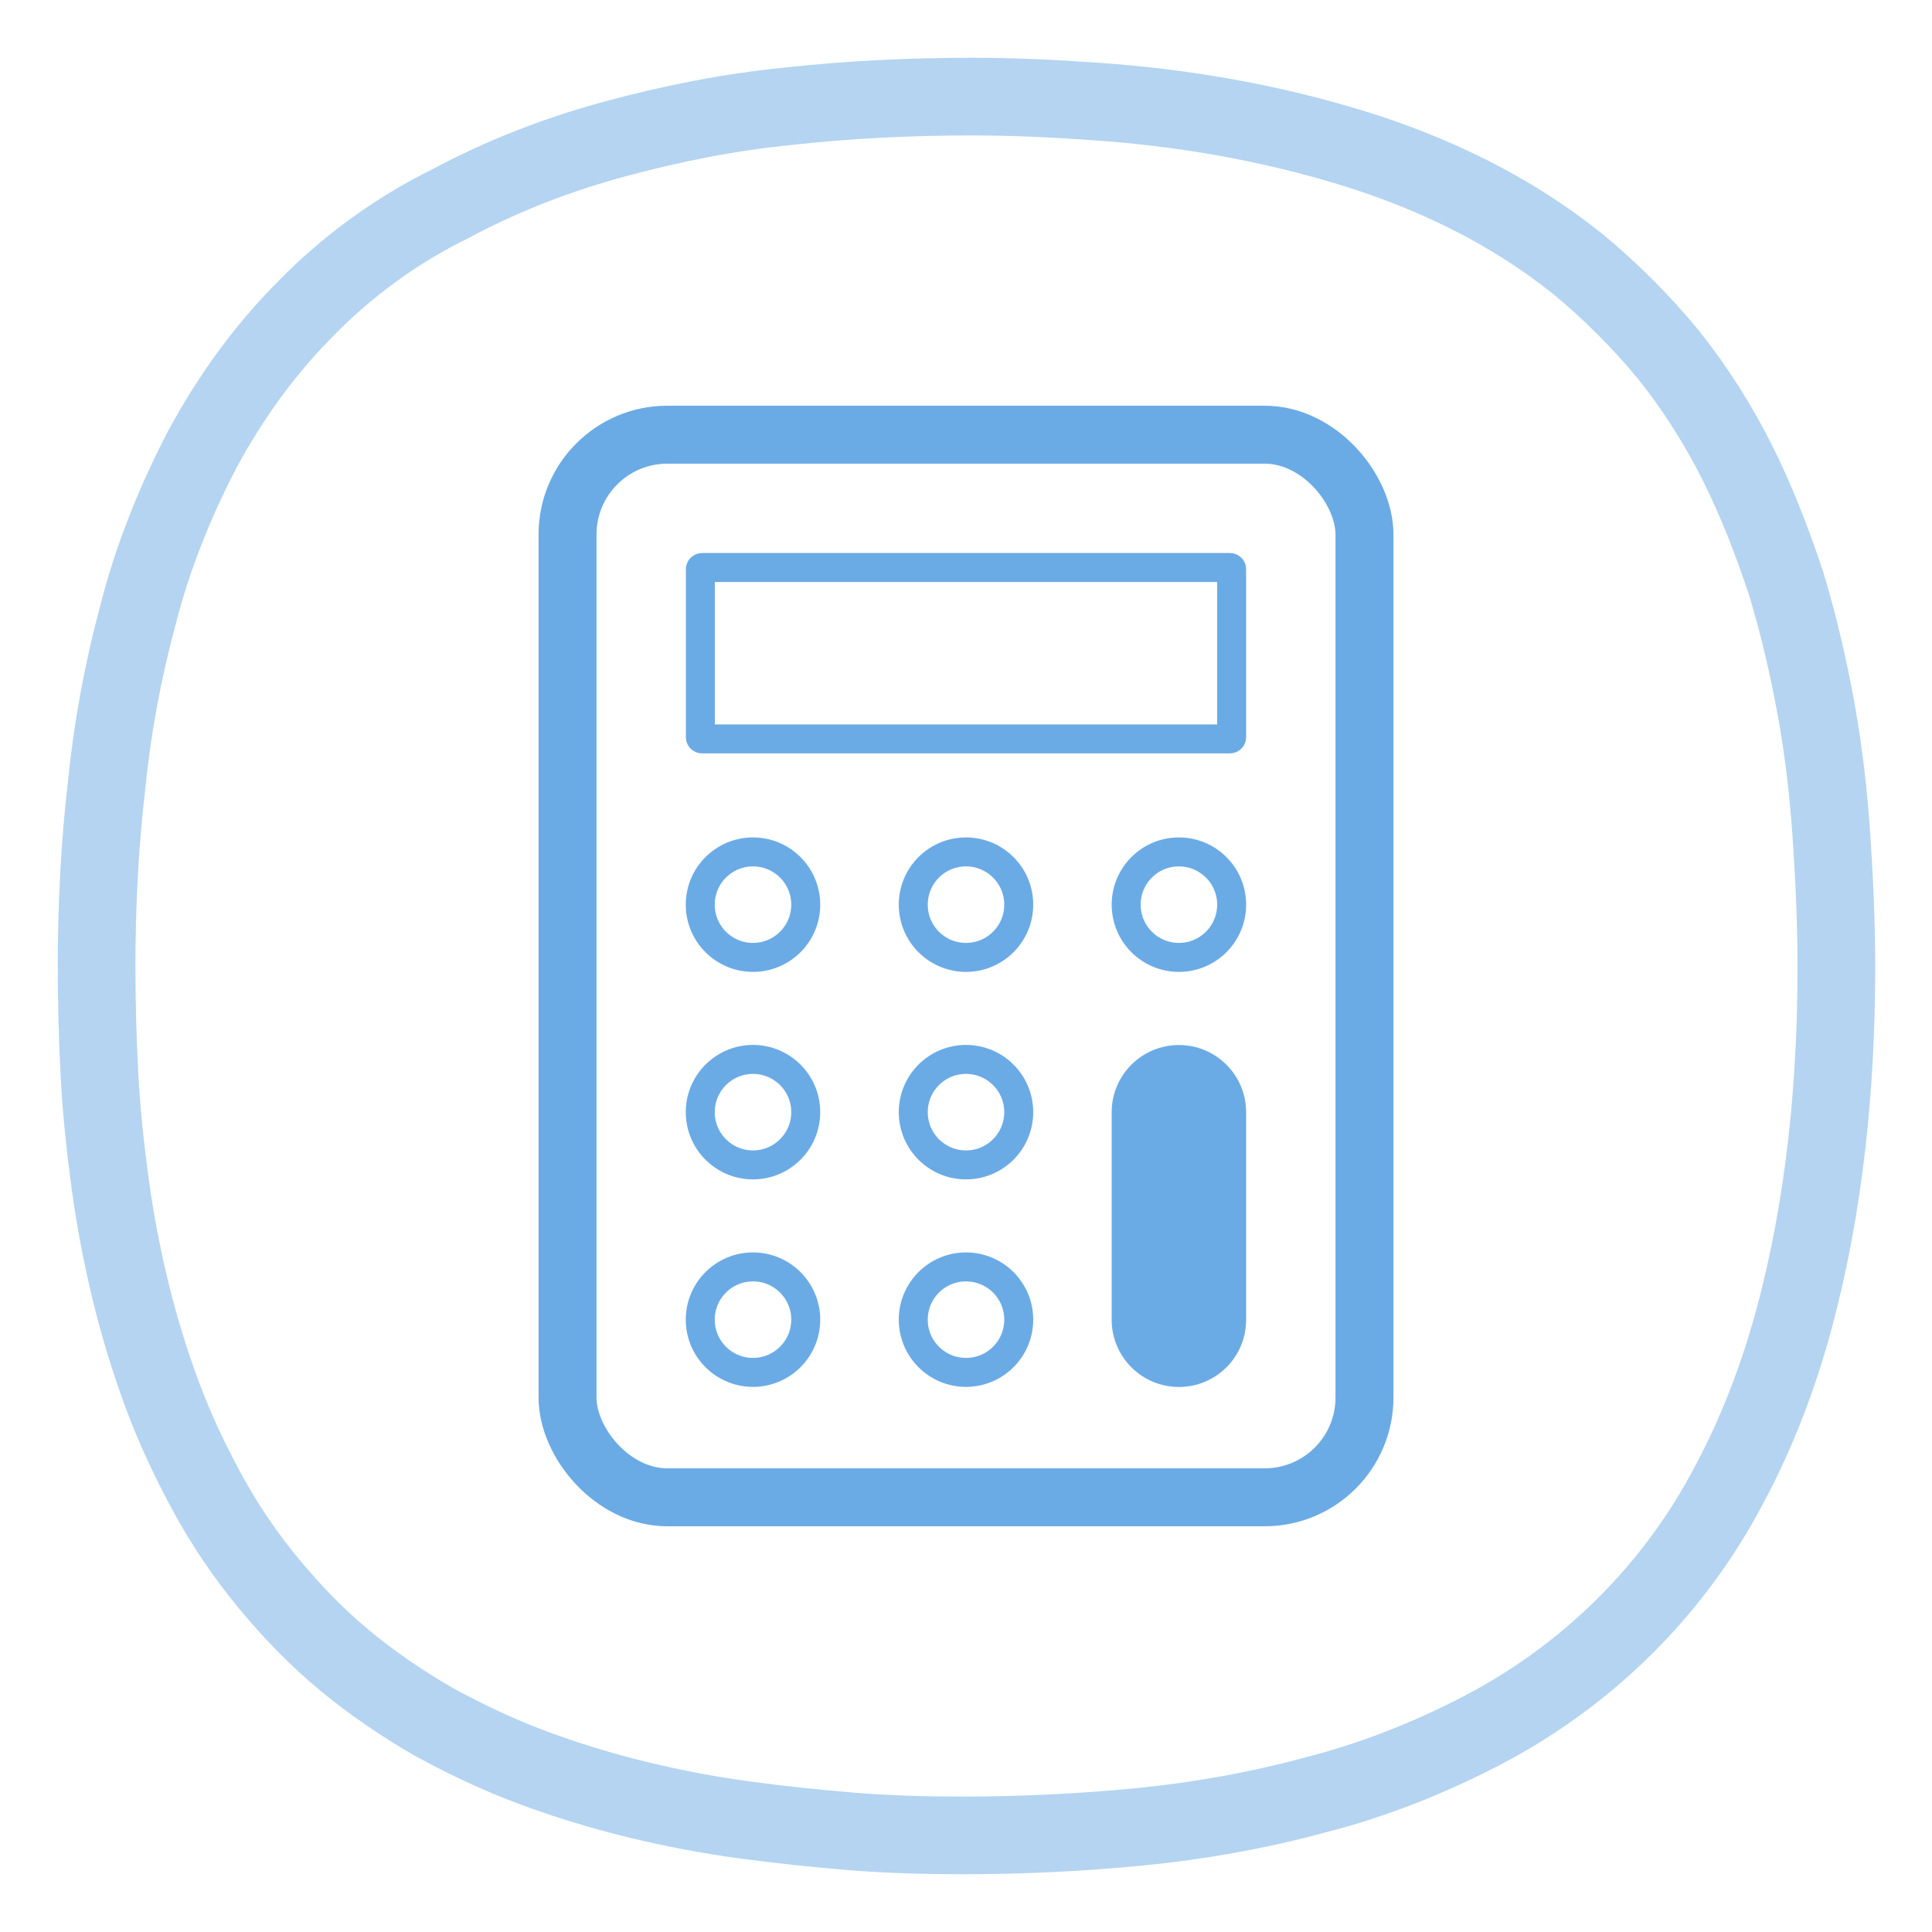
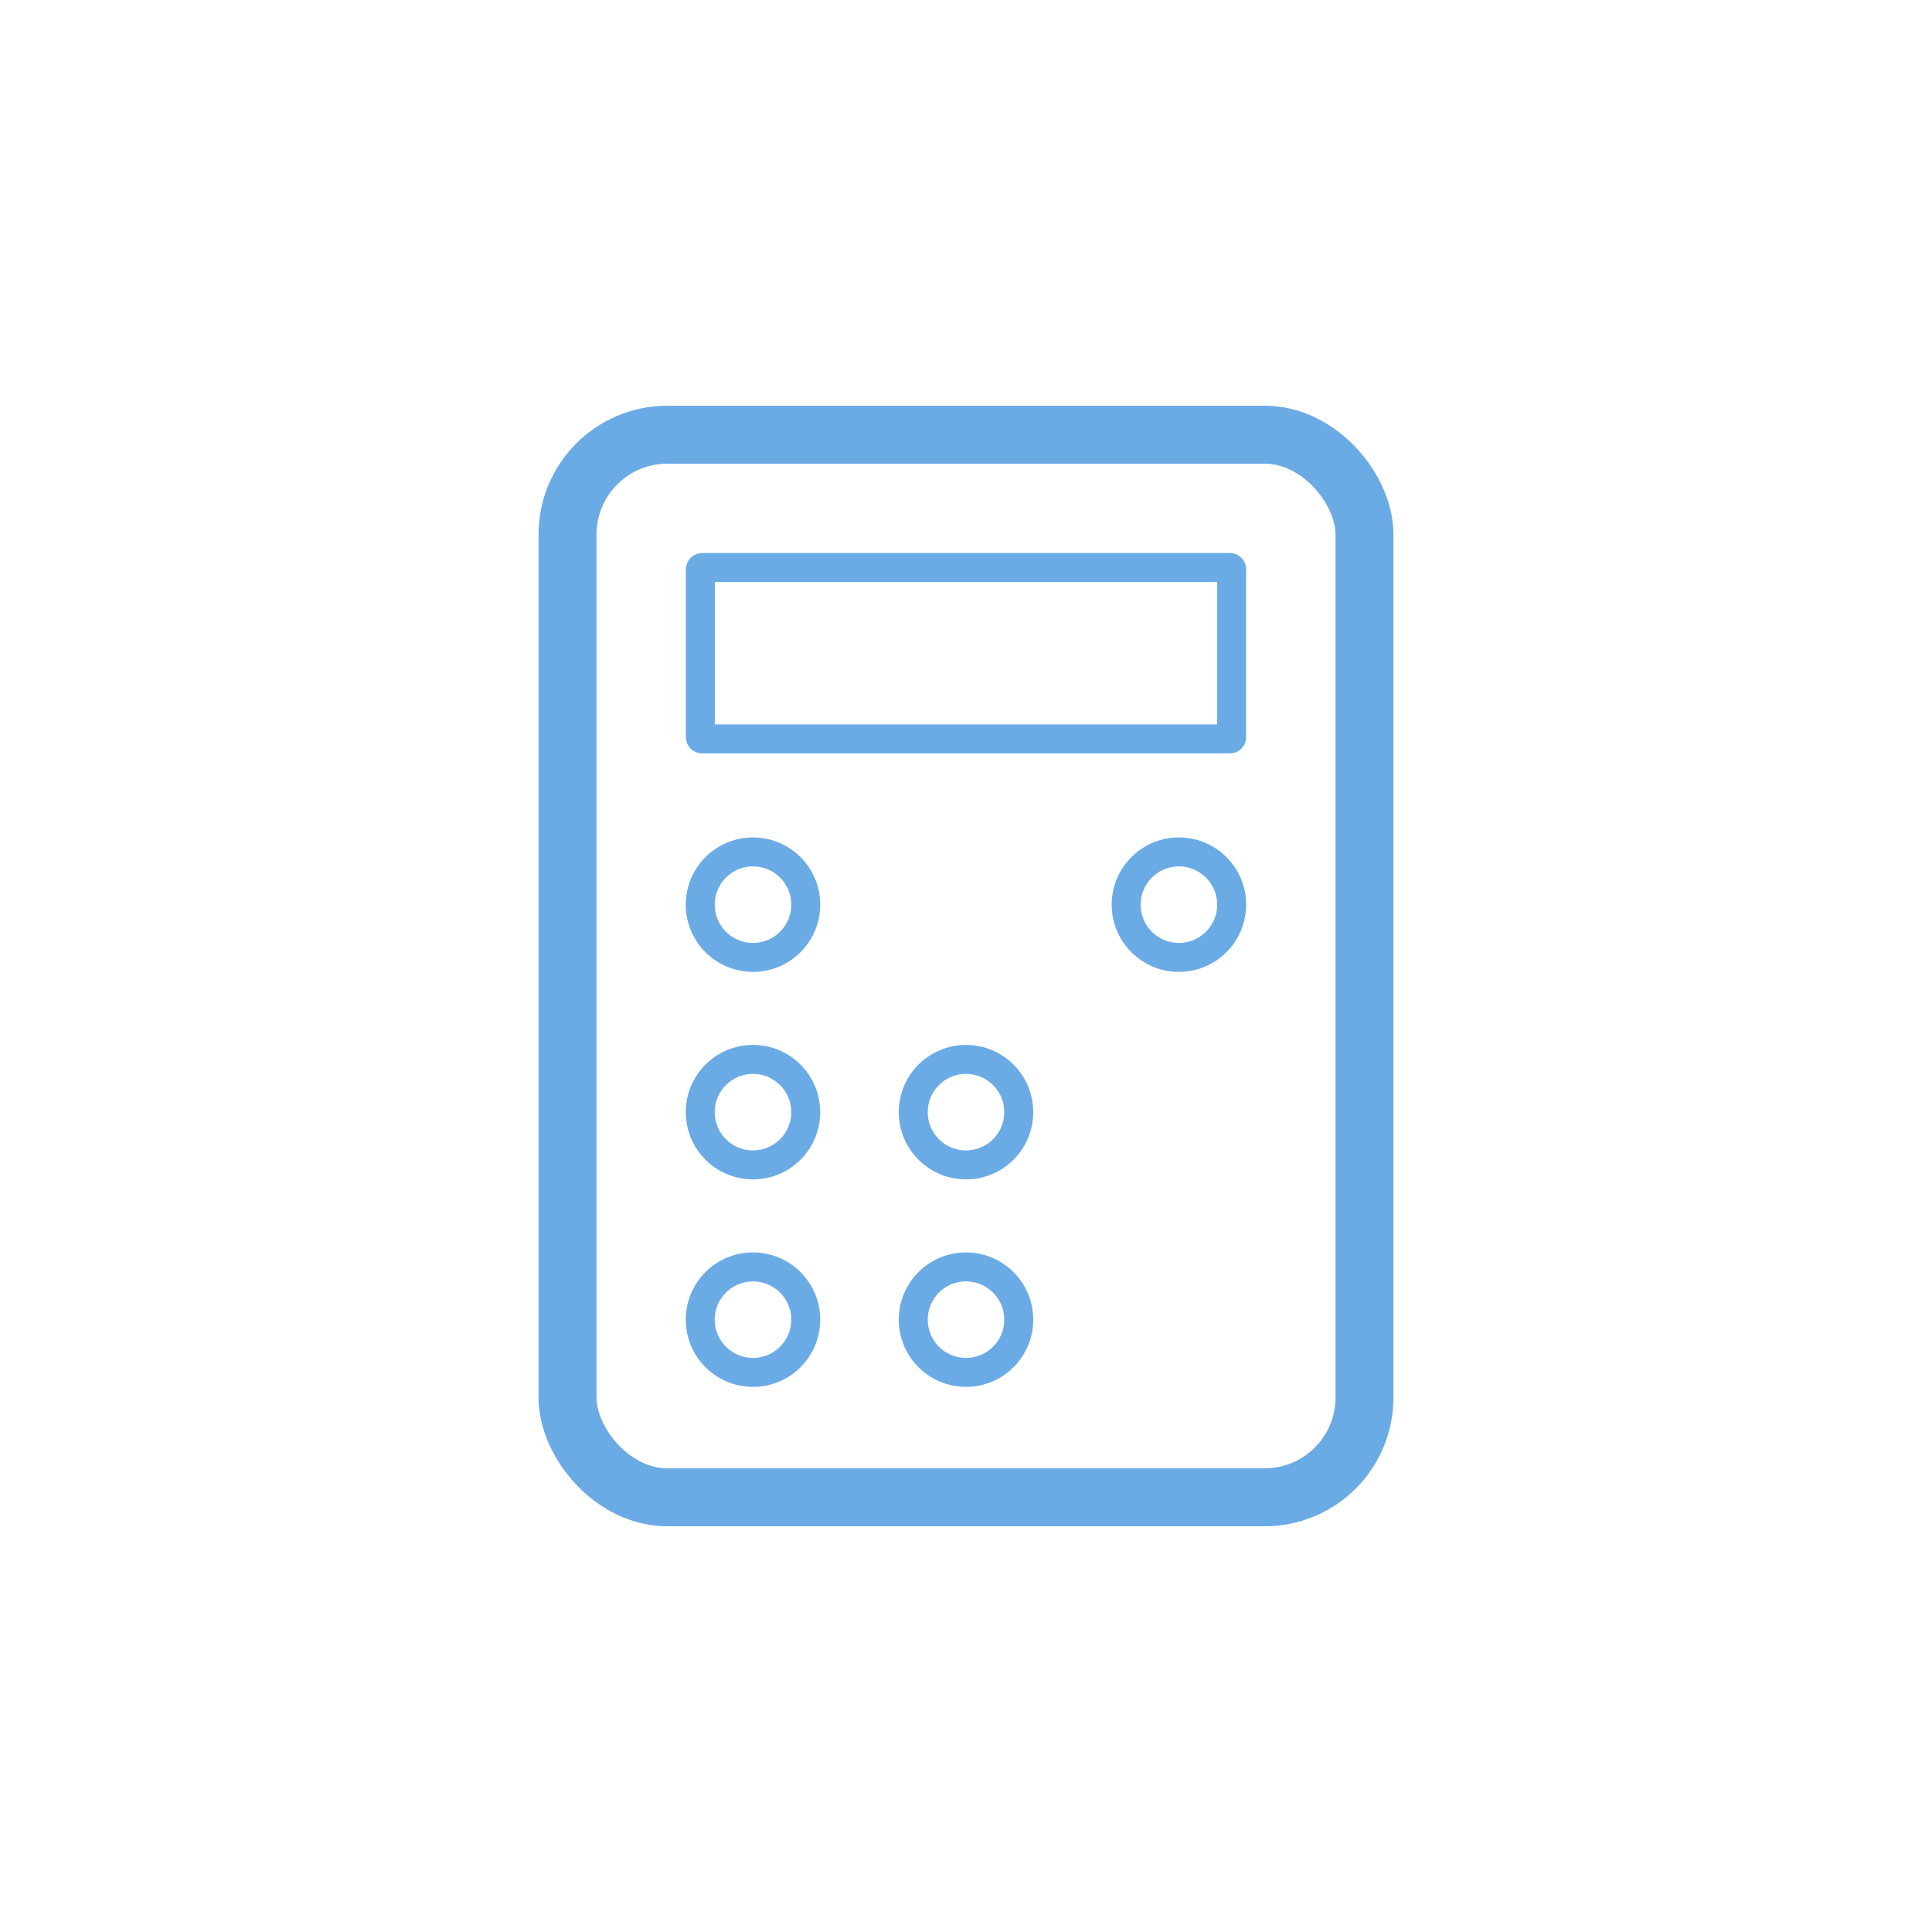
<svg xmlns="http://www.w3.org/2000/svg" id="Vrstva_1" viewBox="0 0 200 200">
  <defs>
    <style>.cls-1,.cls-2,.cls-3,.cls-4{stroke:#6babe5;stroke-miterlimit:10;}.cls-1,.cls-2,.cls-4{fill:none;}.cls-1,.cls-3{stroke-width:3px;}.cls-2{stroke-width:6px;}.cls-3{fill:#6babe5;}.cls-4{isolation:isolate;opacity:.5;stroke-width:8.04px;}</style>
  </defs>
  <g id="ICO_-_Calculator">
-     <path class="cls-4" d="M99.7,190c6.1,0,12.3-.3,18.4-.9,6.1-.6,12.2-1.7,18.1-3.3,5.9-1.5,11.7-3.8,17.1-6.6,11-5.7,20-14.6,25.7-25.5,2.9-5.4,5.1-11.2,6.7-17.1,1.6-5.9,2.7-12,3.4-18.1,.7-6.1,1-12.3,1-18.4,0-4.5-.2-8.9-.5-13.4-.3-4.5-.8-8.9-1.6-13.3-.8-4.4-1.8-8.7-3.1-13-1.4-4.2-3-8.4-5-12.4s-4.4-7.8-7.2-11.3c-2.8-3.4-6-6.6-9.4-9.4-3.5-2.8-7.3-5.2-11.3-7.2s-8.1-3.6-12.4-4.9c-8.6-2.6-17.4-4.1-26.3-4.7-4.2-.3-8.4-.5-12.7-.5-6.3,0-12.7,.3-19,1-6.1,.6-12.1,1.8-18,3.4-5.9,1.6-11.6,3.8-17,6.7-5.5,2.7-10.6,6.4-14.9,10.8-4.3,4.3-7.9,9.3-10.8,14.7-2.8,5.4-5.1,11.1-6.6,17-1.6,5.9-2.7,11.9-3.3,18-.7,6.1-1,12.3-1,18.4,0,3.8,.1,7.5,.3,11.3s.6,7.5,1.1,11.2,1.2,7.4,2.1,11.1c.9,3.7,2,7.3,3.3,10.8s2.9,6.9,4.7,10.2c1.8,3.3,3.9,6.4,6.3,9.3,2.4,2.9,5,5.6,7.9,8,2.9,2.4,6,4.5,9.3,6.4,3.3,1.8,6.7,3.4,10.2,4.7s7.1,2.4,10.8,3.3c3.7,.9,7.4,1.6,11.1,2.1s7.5,.9,11.2,1.2c3.9,.3,7.5,.4,11.4,.4Z" />
    <g id="ICO-Calculator">
      <rect class="cls-2" x="58.75" y="45" width="82.5" height="110" rx="10.33" ry="10.33" />
      <rect class="cls-1" x="91.13" y="40.12" width="17.74" height="55" rx=".17" ry=".17" transform="translate(167.62 -32.38) rotate(90)" />
      <g>
        <g>
          <circle class="cls-1" cx="77.95" cy="93.65" r="5.46" />
          <circle class="cls-1" cx="122.04" cy="93.65" r="5.46" />
-           <circle class="cls-1" cx="100" cy="93.65" r="5.46" />
          <circle class="cls-1" cx="77.95" cy="136.61" r="5.46" />
          <circle class="cls-1" cx="100" cy="136.61" r="5.46" />
          <circle class="cls-1" cx="77.95" cy="115.13" r="5.46" />
          <circle class="cls-1" cx="100" cy="115.13" r="5.46" />
        </g>
-         <path class="cls-3" d="M122.04,109.68c-3.01,0-5.46,2.44-5.46,5.46v21.48c0,3.01,2.44,5.46,5.46,5.46s5.46-2.44,5.46-5.46v-21.48c0-3.01-2.44-5.46-5.46-5.46Z" />
      </g>
    </g>
  </g>
</svg>